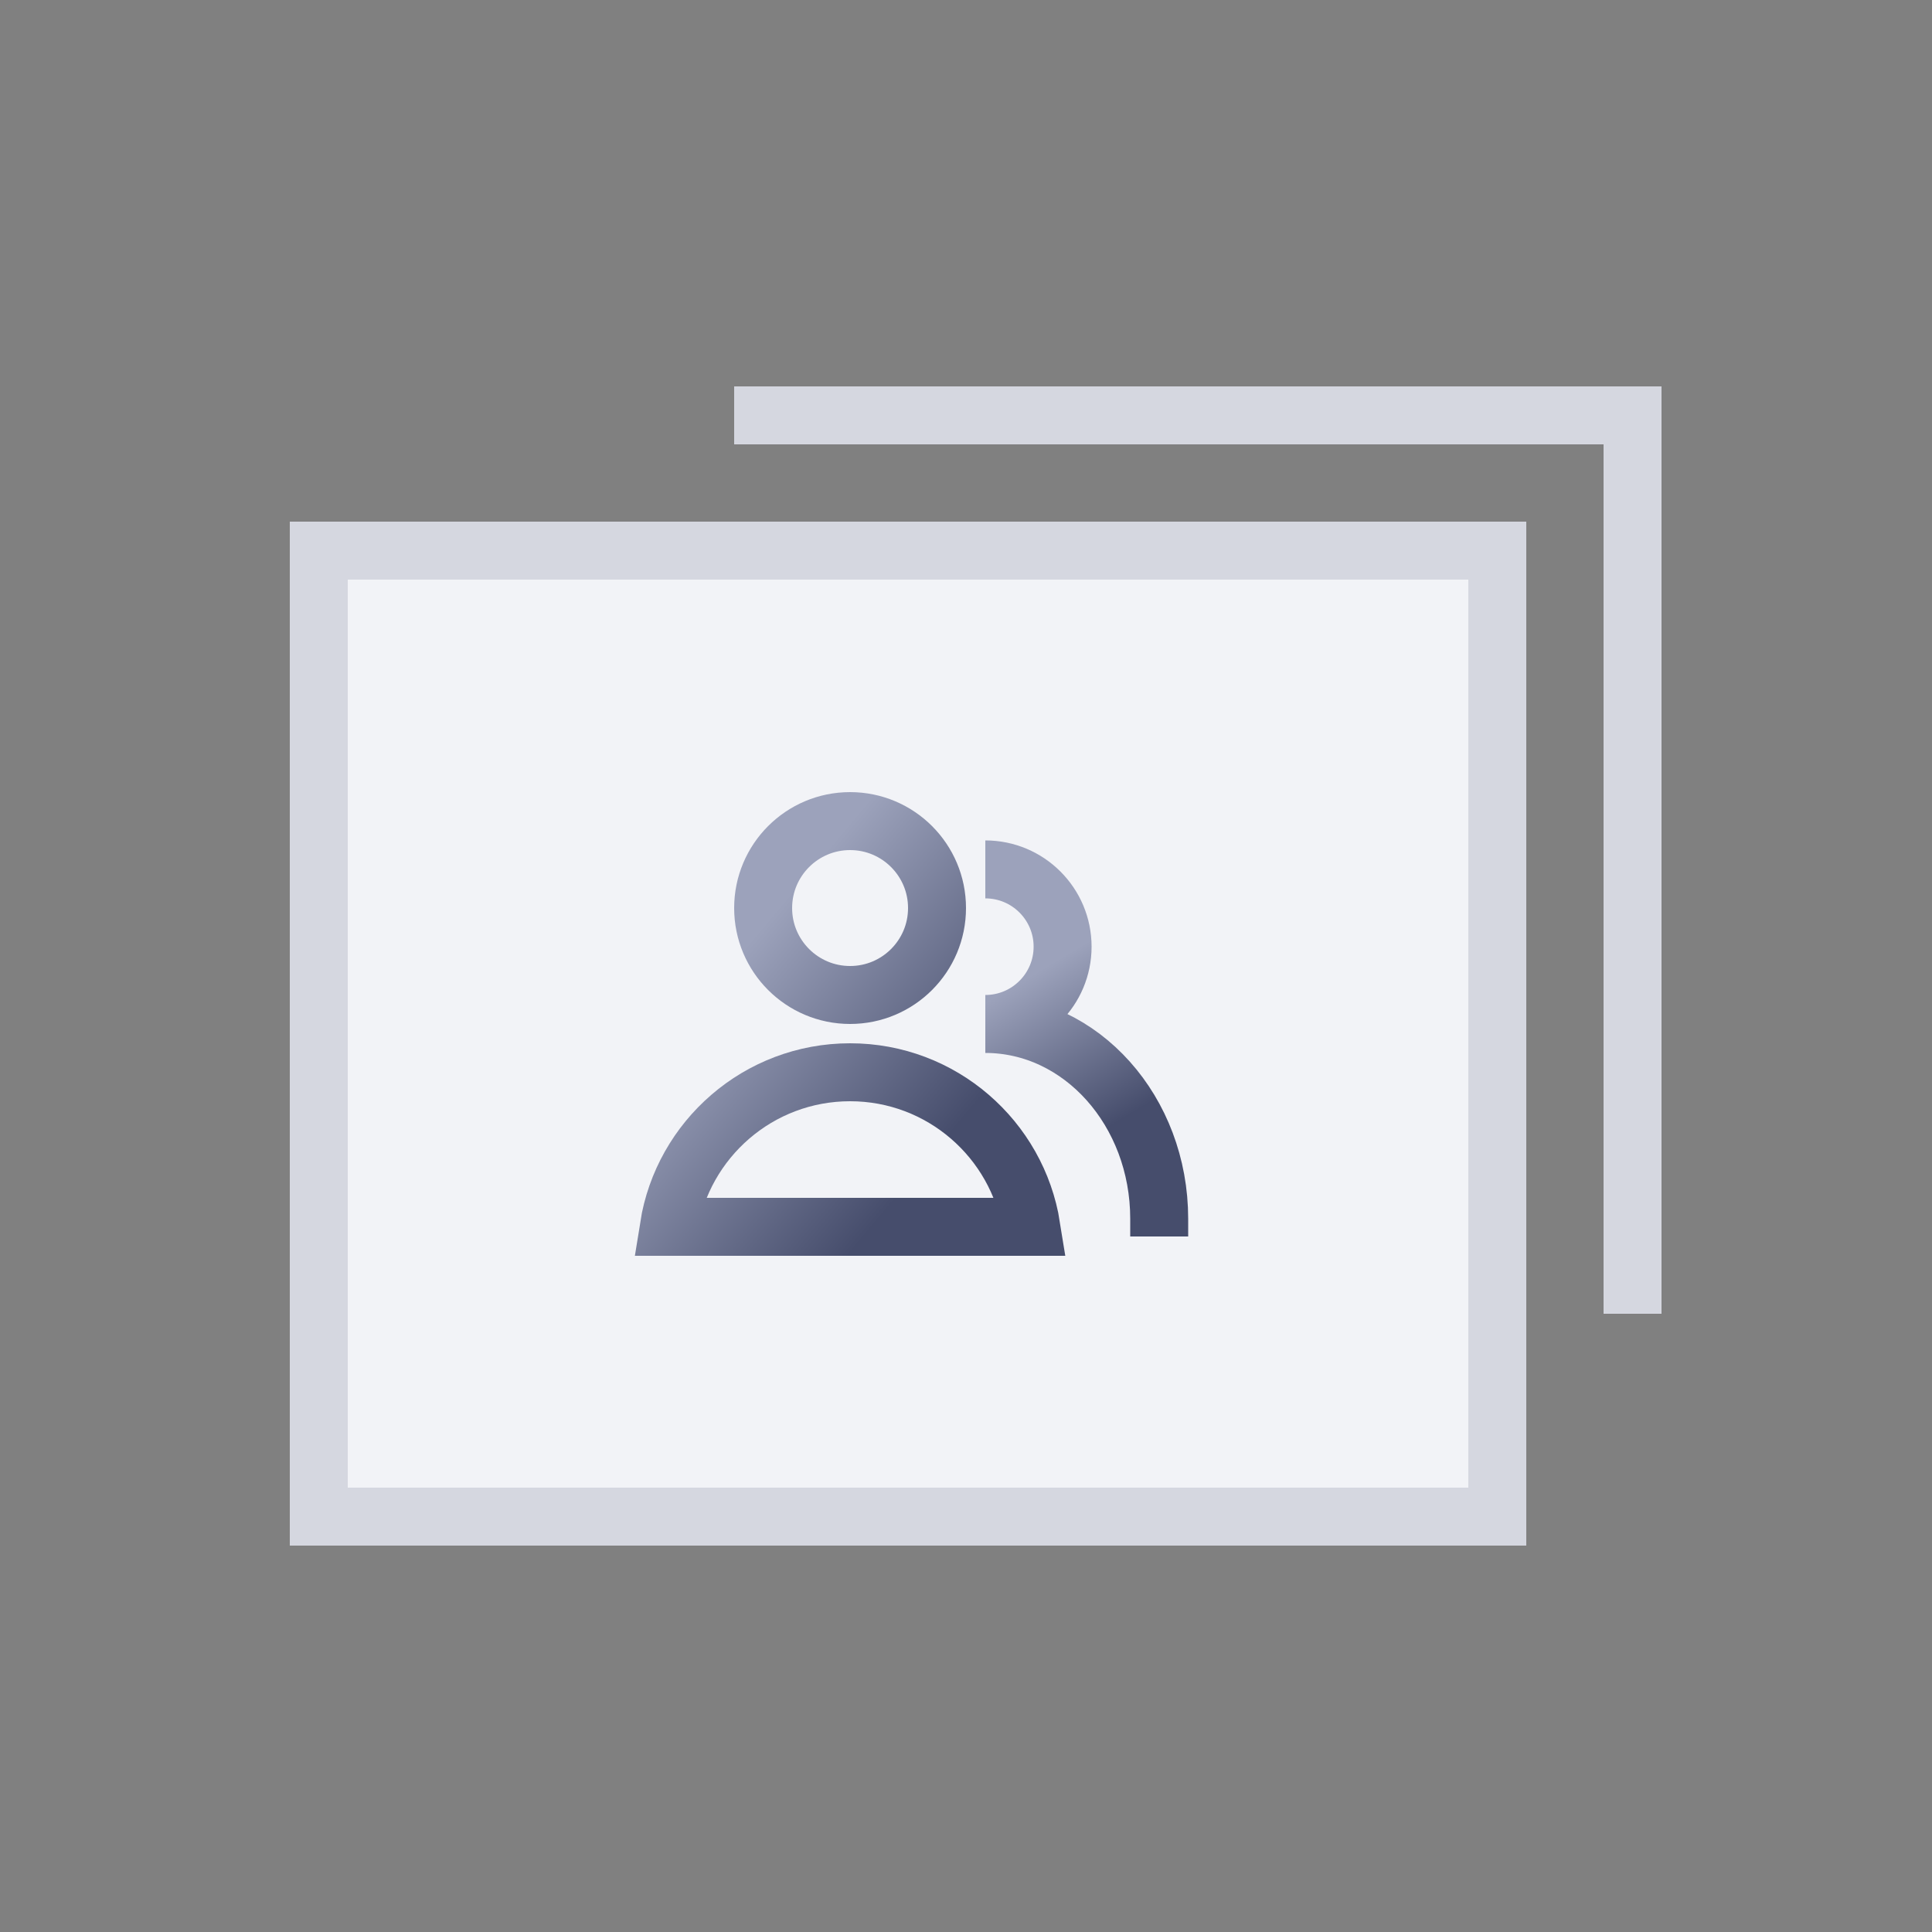
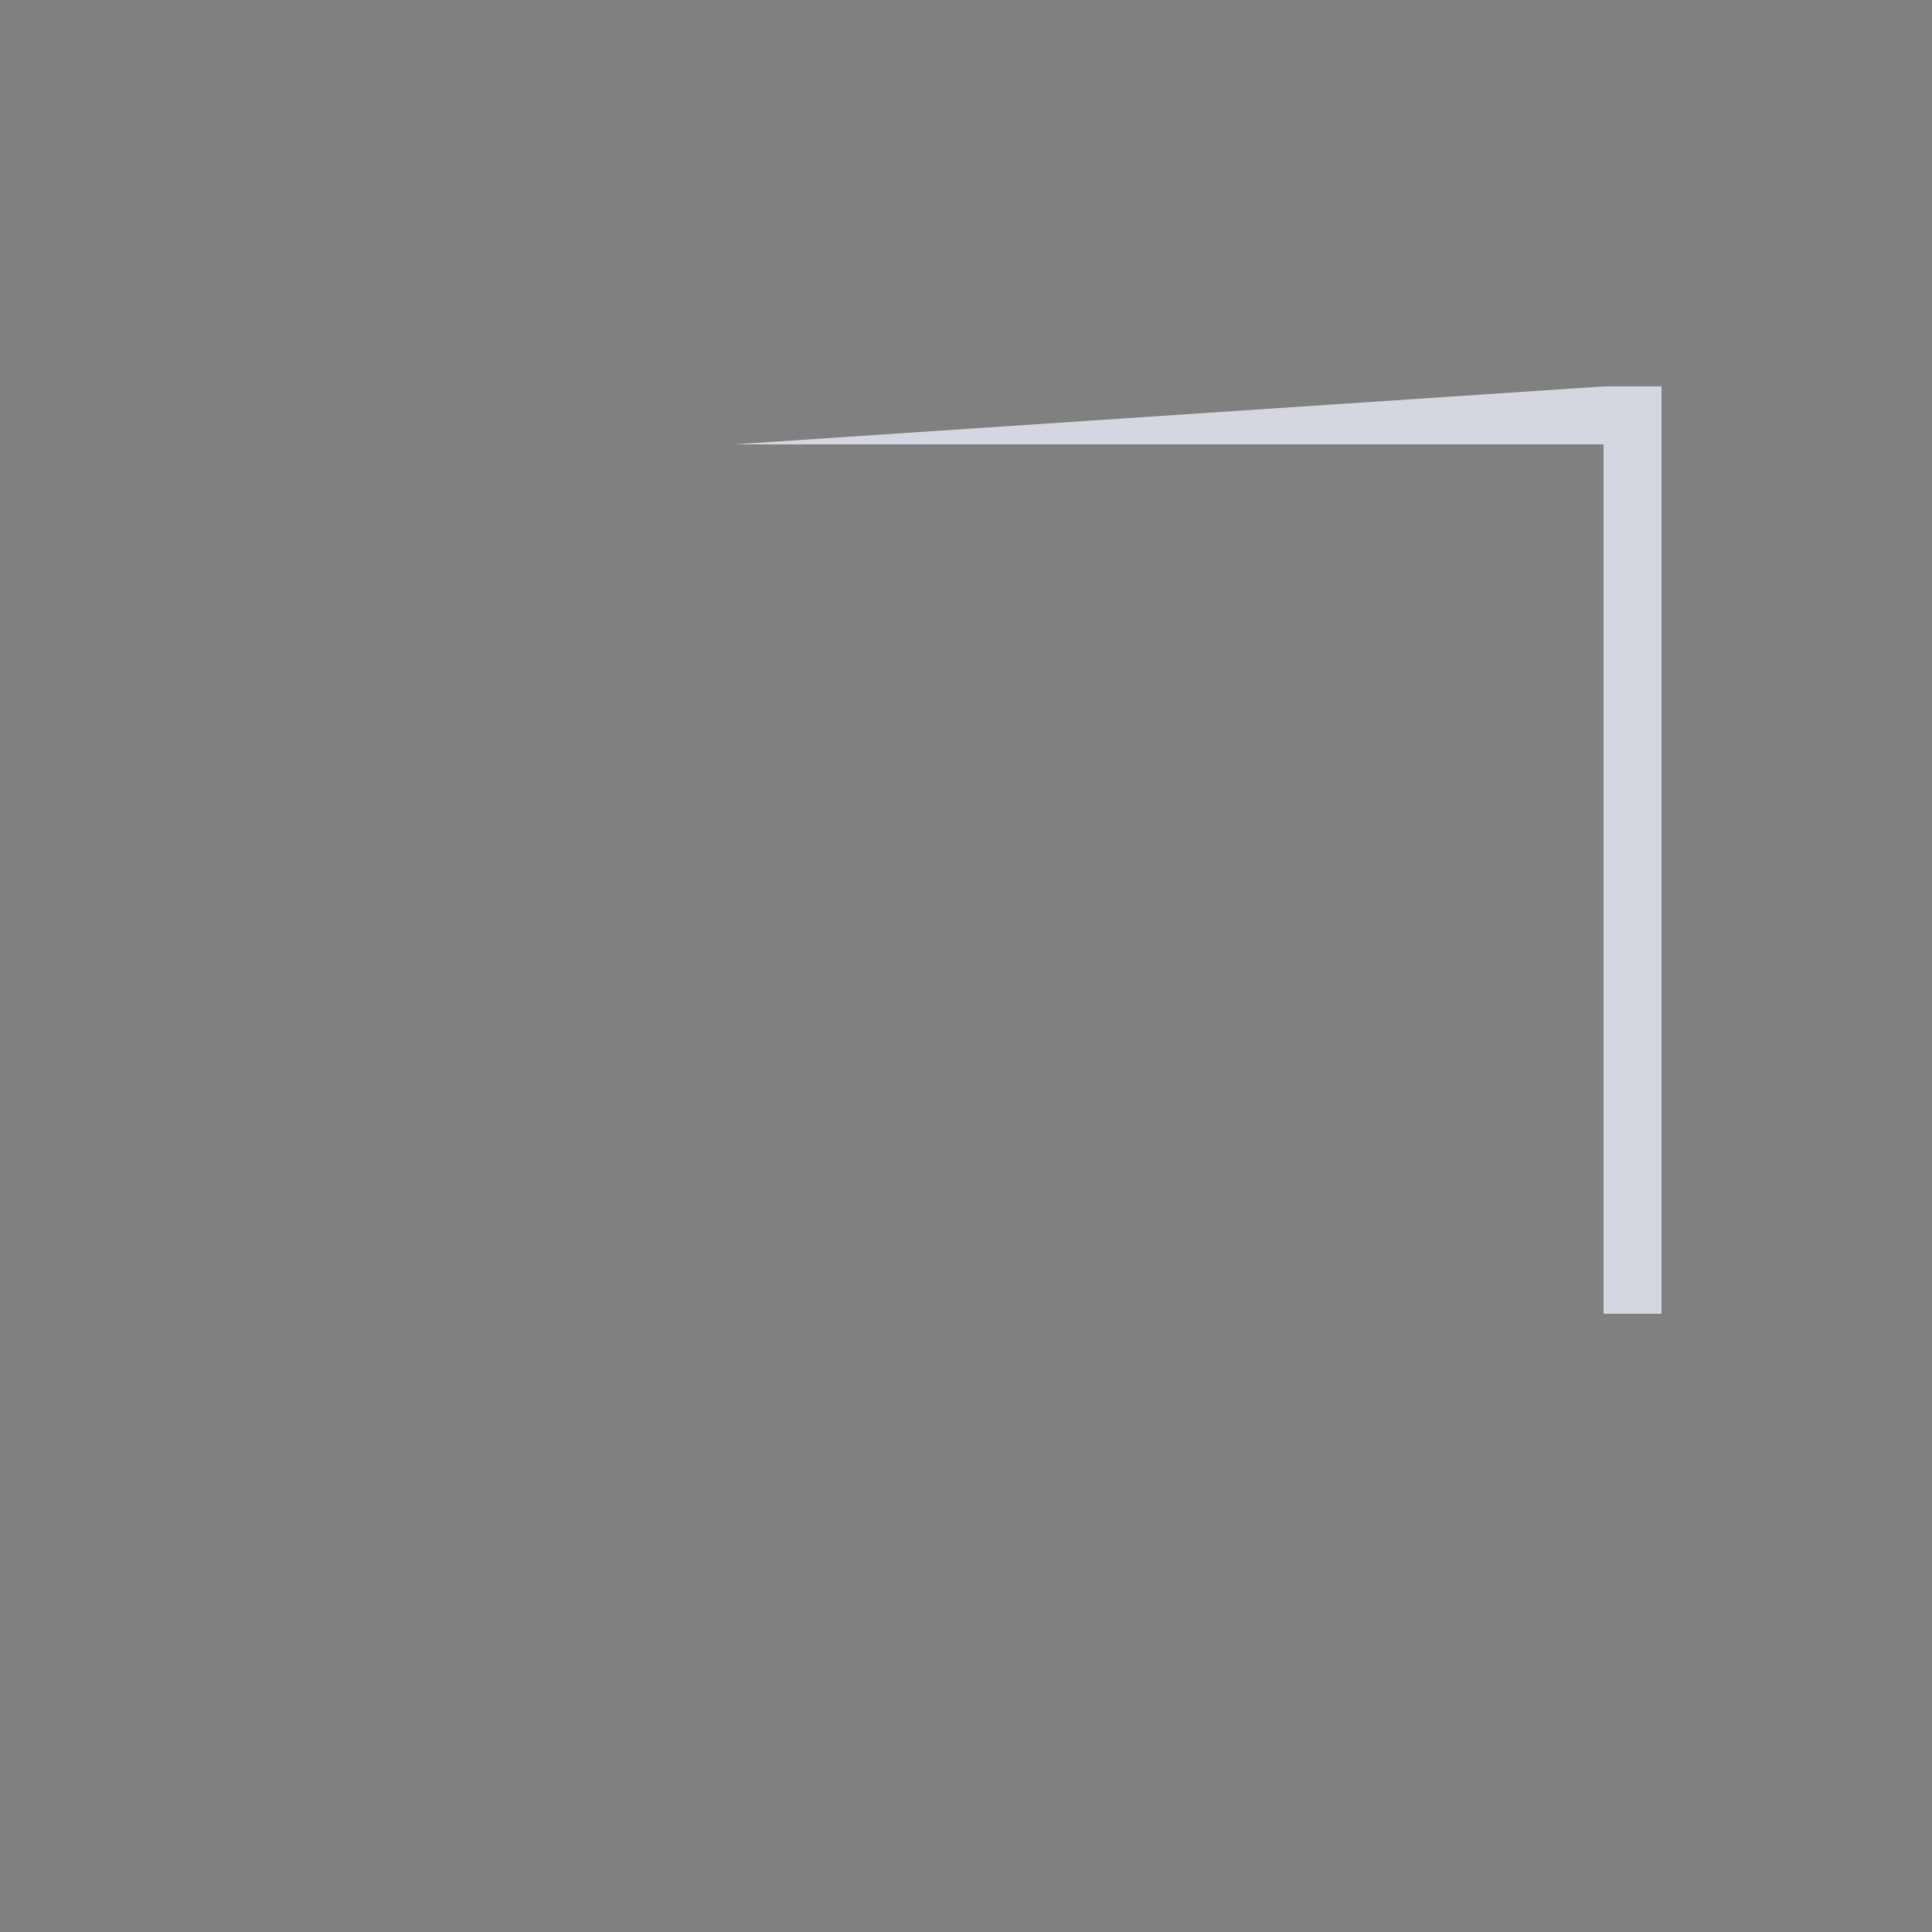
<svg xmlns="http://www.w3.org/2000/svg" width="100px" height="100px" viewBox="0 0 100 100" version="1.1">
  <rect x="0" y="0" width="100" height="100" fill="#808080" stroke="none" />
  <title>ic_portrait</title>
  <desc>Created with Sketch.</desc>
  <defs>
    <linearGradient x1="27.703%" y1="23.926%" x2="80.824%" y2="73.861%" id="linearGradient-1">
      <stop stop-color="#9CA2BB" offset="0%" />
      <stop stop-color="#464D6C" offset="100%" />
    </linearGradient>
    <linearGradient x1="44.046%" y1="23.926%" x2="58.231%" y2="73.861%" id="linearGradient-2">
      <stop stop-color="#9CA2BB" offset="0%" />
      <stop stop-color="#464D6C" offset="100%" />
    </linearGradient>
  </defs>
  <g id="页面-1" stroke="none" stroke-width="1" fill="none" fill-rule="evenodd">
    <g id="产品页_Finder1" transform="translate(-670, -2370)">
      <g id="优势" transform="translate(-240, 1873)">
        <g id="用户画像" transform="translate(767, 484)">
          <g id="icon" transform="translate(143, 13)">
            <g transform="translate(15, 20)">
-               <path d="M1.5,8.5 L1.5,58.5 L62.5,58.5 L62.5,8.5 L1.5,8.5 Z" id="矩形" stroke="#D5D7E0" stroke-width="3" fill="#F2F3F7" />
-               <path d="M71,48 L68,48 L68,47.999 L23,48 L23,45 L68,44.999 L68,4.54747351e-13 L71,4.54747351e-13 L71,48 Z" id="形状结合" fill="#D5D7E0" transform="translate(47, 24) scale(1, -1) translate(-47, -24) " />
-               <path d="M29,31.5 C31.485,31.5 33.5,29.485 33.5,27 C33.5,24.515 31.485,22.5 29,22.5 C26.515,22.5 24.5,24.515 24.5,27 C24.5,29.485 26.515,31.5 29,31.5 Z M19.618,43.5 L38.382,43.5 C37.663,38.966 33.736,35.5 29,35.5 C24.264,35.5 20.337,38.966 19.618,43.5 Z" id="形状结合" stroke="url(#linearGradient-1)" stroke-width="3" />
-               <path d="M36,33 C38.209,33 40,31.209 40,29 C40,26.791 38.209,25 36,25 M36,33 C40.971,33 45,37.514 45,43.083 L45,44" id="形状" stroke="url(#linearGradient-2)" stroke-width="3" />
+               <path d="M71,48 L68,48 L68,47.999 L23,45 L68,44.999 L68,4.54747351e-13 L71,4.54747351e-13 L71,48 Z" id="形状结合" fill="#D5D7E0" transform="translate(47, 24) scale(1, -1) translate(-47, -24) " />
            </g>
          </g>
        </g>
      </g>
    </g>
  </g>
</svg>